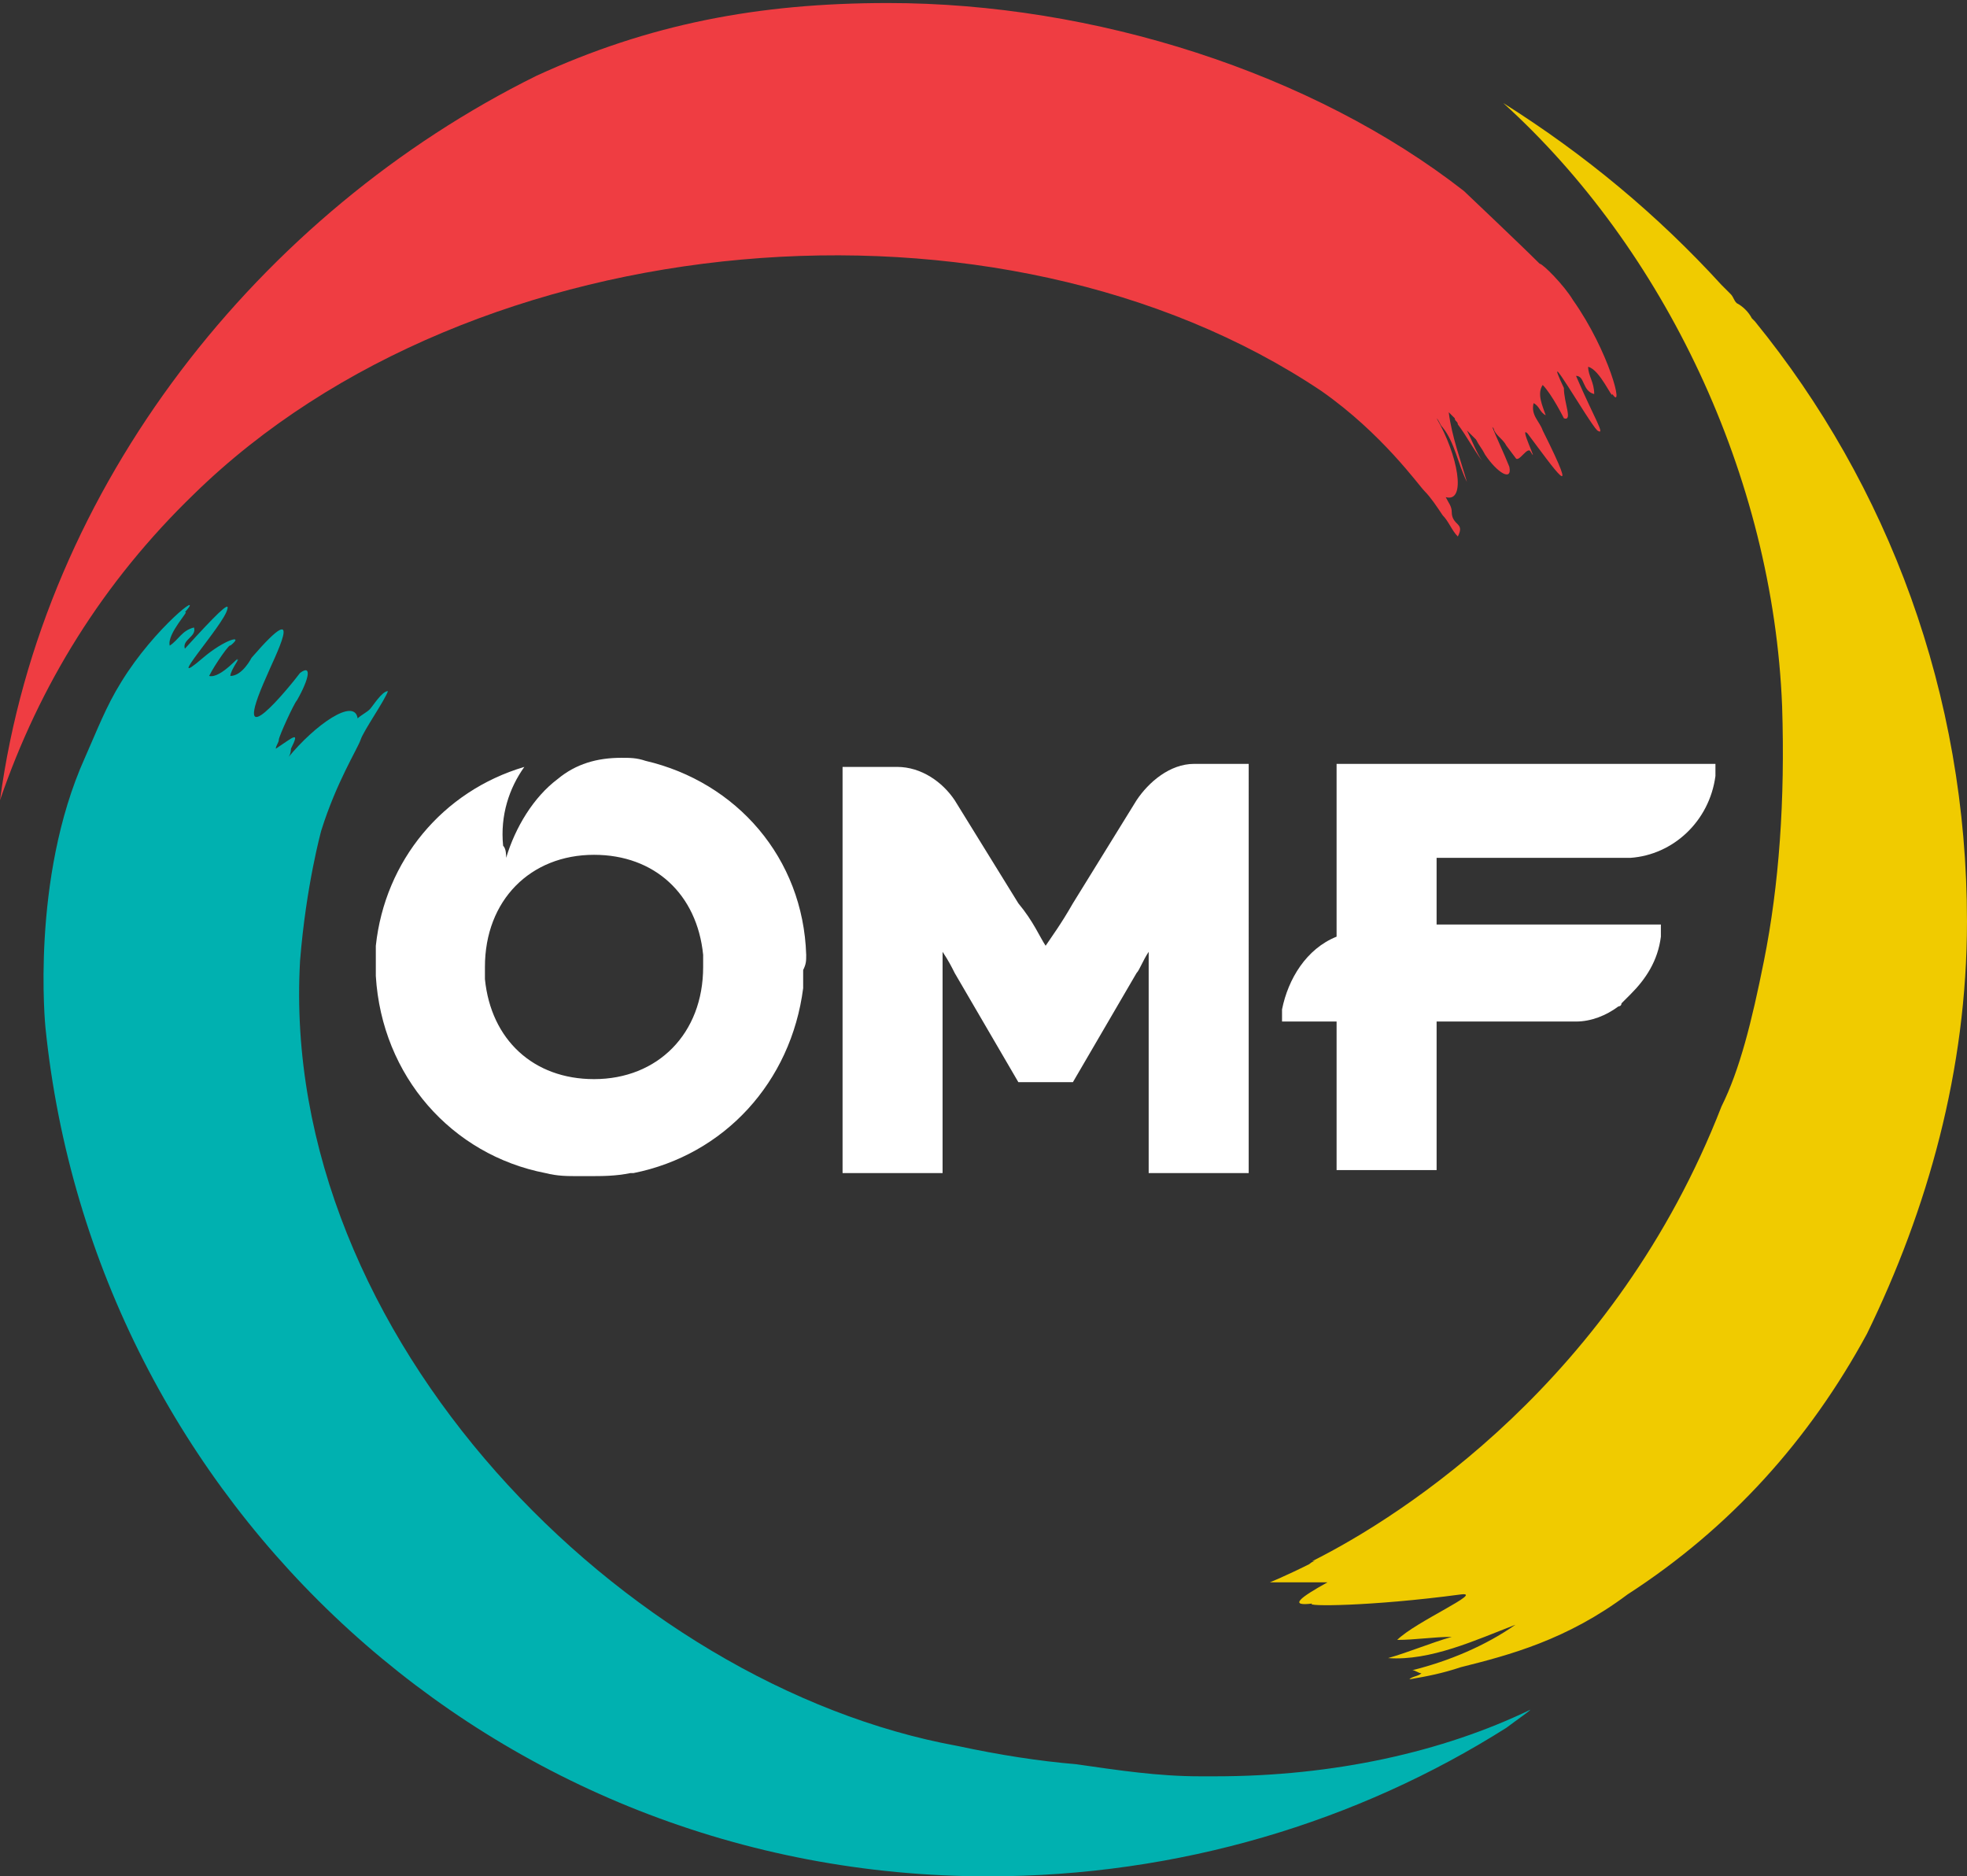
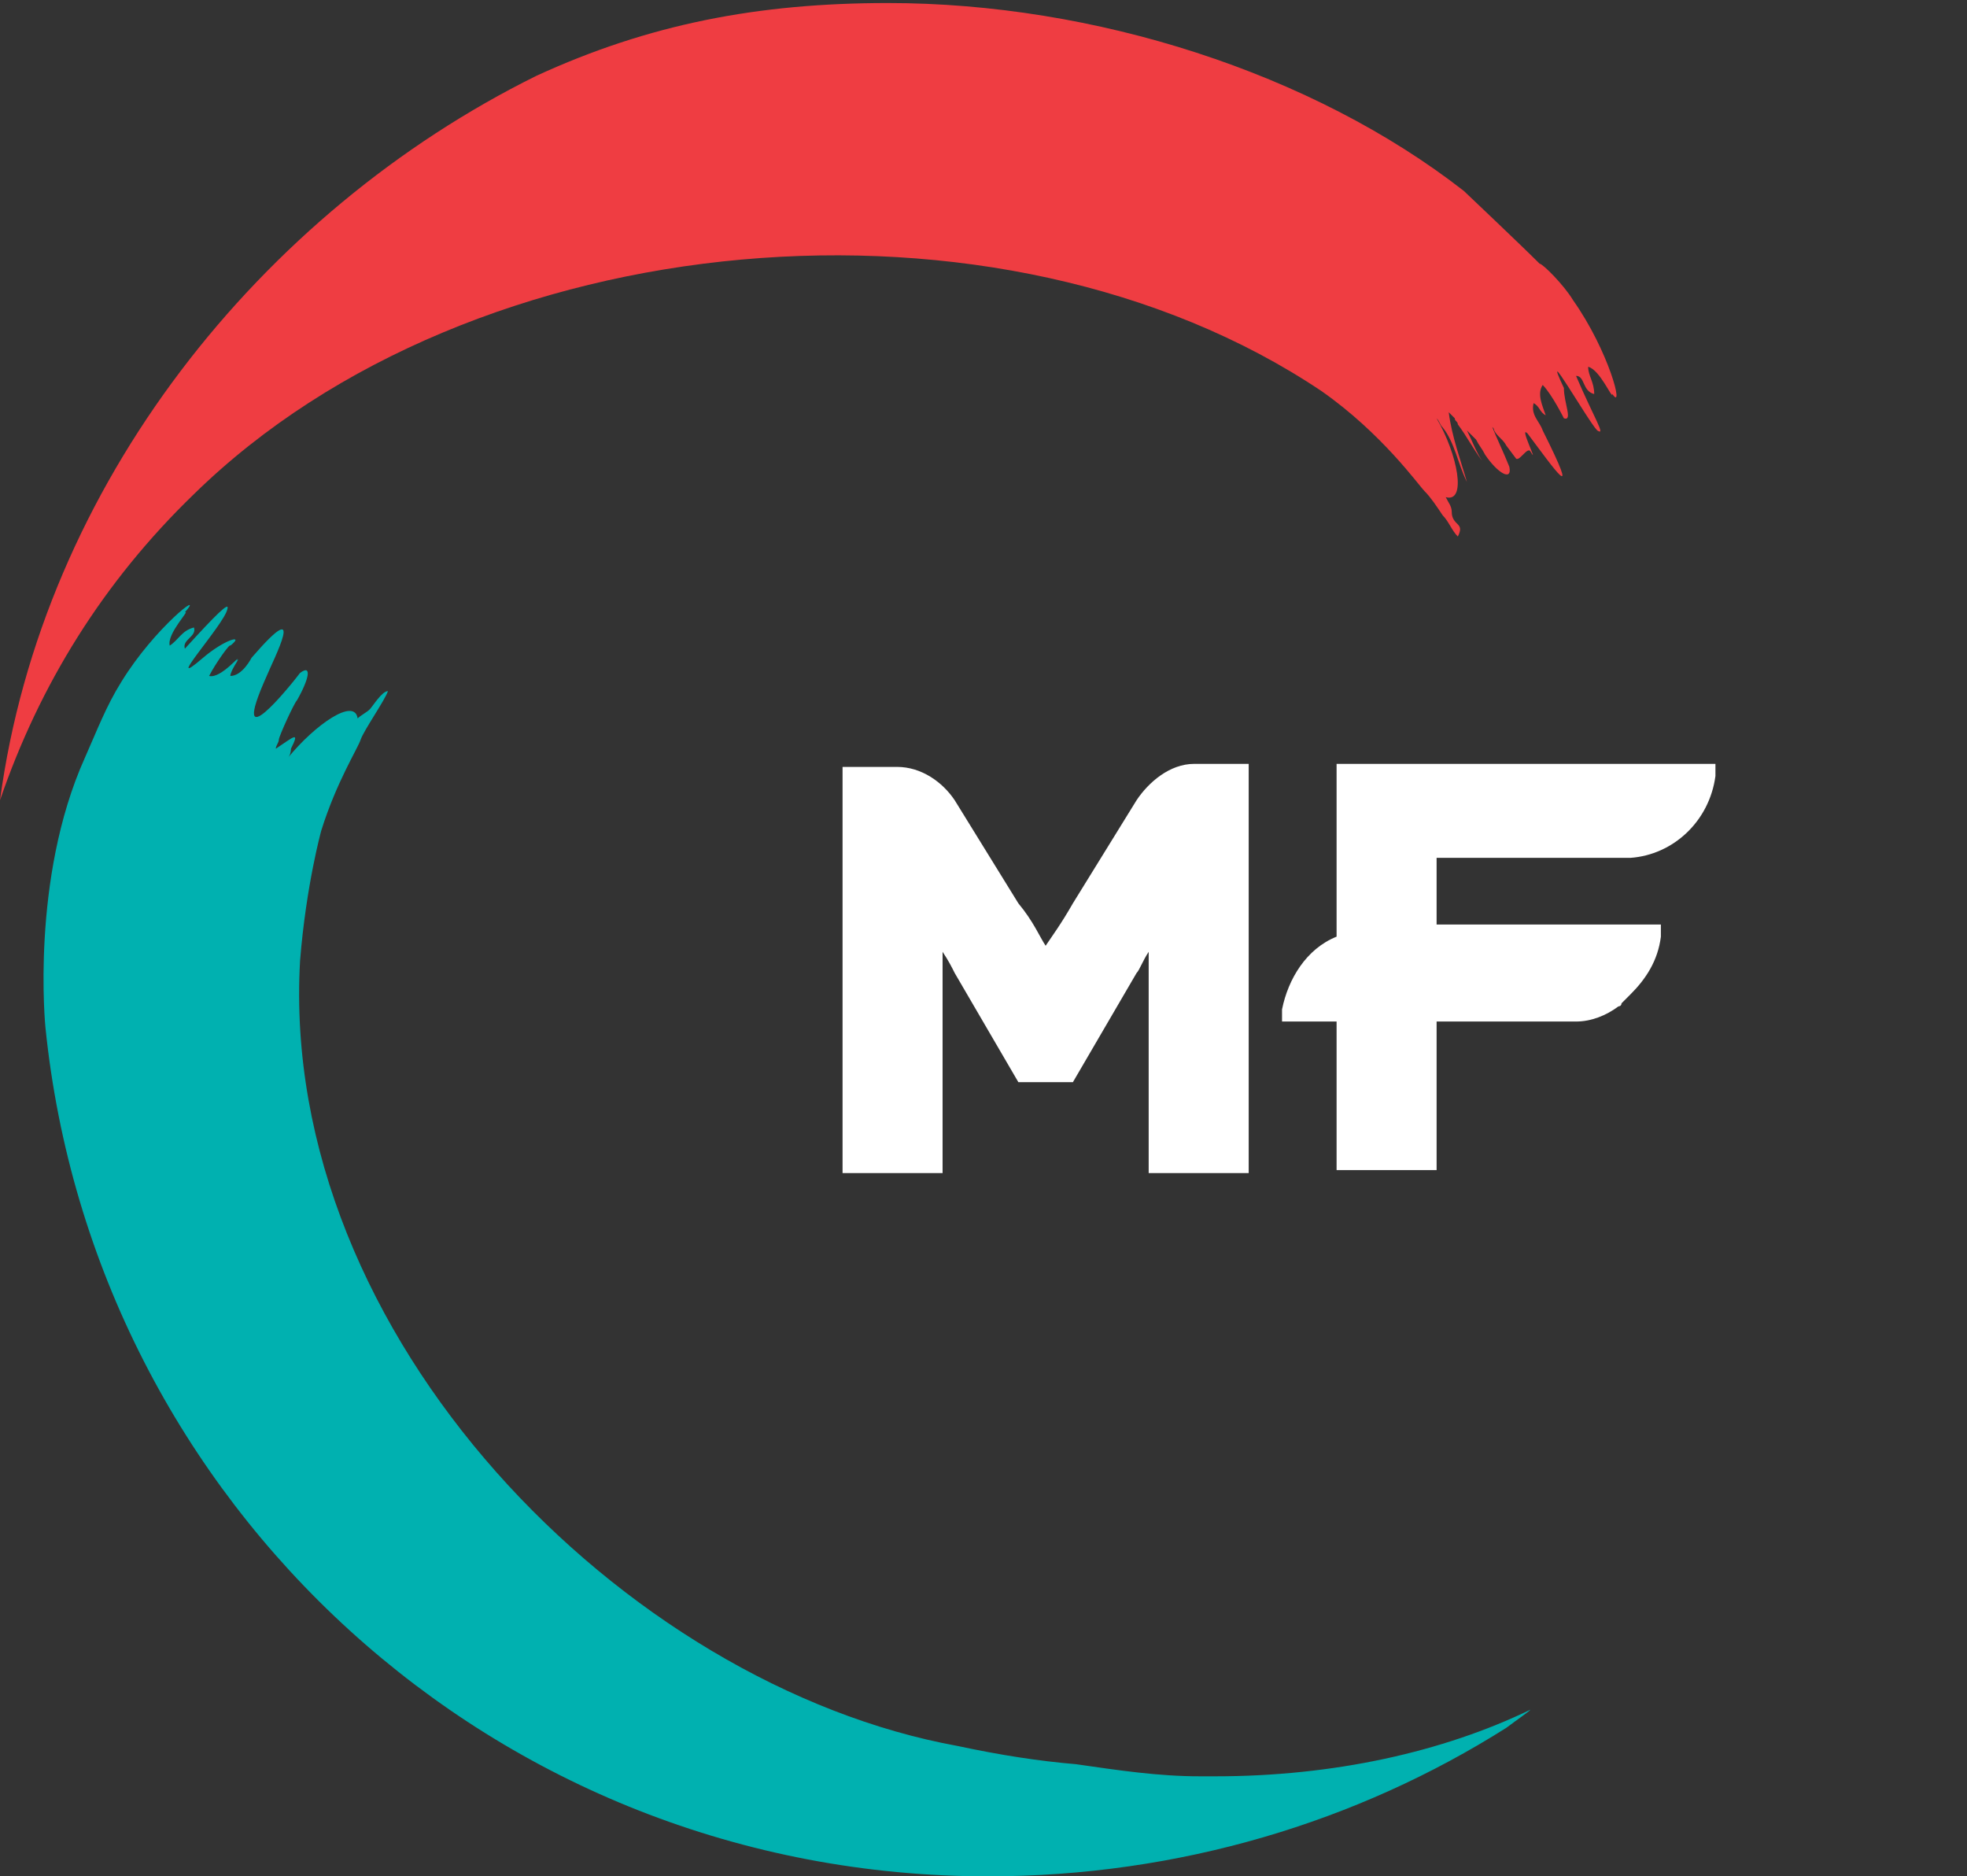
<svg xmlns="http://www.w3.org/2000/svg" version="1.1" id="Layer_1" x="0px" y="0px" viewBox="0 0 64.9 61.9" style="enable-background:new 0 0 64.9 61.9;" xml:space="preserve">
  <rect x="0" y="0" width="64.9" height="61.9" fill="#333333" stroke="none" />
  <style type="text/css">
  .st0{fill:#00B1B0;}
	.st1{fill:#EF3D42;}
	.st2{fill:#F0CB00;}
	.st3{fill:#FFFFFF;}
 </style>
  <g>
    <path class="st0" d="M4.1,29.1L4.1,29.1C4.1,29.1,4.1,29.1,4.1,29.1 M40.1,58.6c-0.2,0-0.3,0-0.5,0c-1.4,0-2.7-0.2-4.1-0.4   c-1.2-0.1-2.5-0.3-3.9-0.6c-11-2-22.4-13.5-21.7-25.9c0.2-2.5,0.7-4.3,0.7-4.3c0.5-1.6,1.2-2.7,1.3-3c0.1-0.3,0.8-1.3,0.9-1.6   c-0.2,0-0.5,0.5-0.6,0.6c-0.1,0.1-0.3,0.2-0.4,0.3c0,0,0,0,0,0c-0.1-0.7-1.4,0.2-2.3,1.3c0,0,0,0,0,0c0.1-0.1,0.1-0.3,0.1-0.3   c0.3-0.6,0.1-0.4-0.5,0c0-0.1,0.1-0.2,0.1-0.3c0-0.1,0.5-1.2,0.6-1.3c0.4-0.7,0.5-1.2,0.1-0.9c-0.3,0.4-2.4,3-1.1,0.1   c0.2-0.5,1.4-2.8-0.5-0.6c0,0-0.3,0.6-0.7,0.6c0-0.2,0.4-0.7,0.2-0.5c0.2-0.3-0.5,0.6-0.9,0.5c0.2-0.4,0.7-1.1,0.7-1   c0.5-0.4-0.2-0.2-0.9,0.4c-1.4,1.2,0.7-1.1,0.8-1.6c0.1-0.3-0.4,0.2-1.4,1.3c-0.1-0.3,0.4-0.4,0.3-0.7c-0.4,0.1-0.5,0.4-0.8,0.6   c-0.1-0.4,0.7-1.2,0.5-1.1c0.7-0.8-1,0.5-2.1,2.3c-0.5,0.8-0.8,1.6-1.2,2.5c-1.8,4-1.3,8.9-1.3,8.9c1.6,15.7,14.8,28,31.1,28   c6.3,0,12.2-1.8,17.1-4.9c0.4-0.3,0.7-0.5,0.8-0.6C47.6,57.8,44,58.6,40.1,58.6">
  </path>
    <path class="st1" d="M51.9,9.9c-0.3-0.5-1-1.2-1.1-1.2c-0.6-0.6-2.5-2.4-2.5-2.4c-5-3.9-12.2-6.2-19-6.2c-4.3,0-7.9,0.7-11.6,2.4   C8.6,7,1.4,16,0,26.4c1.3-3.8,3.4-7.2,6.4-10.1C15.6,7.3,33,5.8,43.6,12.9l0,0c2,1.4,3.2,3.1,3.4,3.3c0.2,0.2,0.4,0.5,0.6,0.8   c0.2,0.2,0.3,0.5,0.5,0.7c0.1-0.2,0.1-0.3,0-0.4c-0.1-0.1-0.2-0.2-0.2-0.4c0-0.2-0.1-0.3-0.2-0.5c0,0,0,0,0,0   c0.7,0.2,0.4-1.4-0.3-2.6c0,0,0,0,0,0c0.1,0.1,0.1,0.2,0.2,0.3c0,0,0,0,0,0c0.4,0.5,0.5,1.2,0.8,1.8c-0.2-0.7-0.5-1.5-0.6-2.3   c0.1,0.1,0.1,0.1,0.2,0.2c0,0.1,0.1,0.1,0.1,0.2c0.3,0.4,0.5,0.8,0.8,1.2c-0.2-0.3-0.3-0.6-0.5-1c0.1,0.1,0.2,0.2,0.3,0.3   c0,0,0,0,0,0c0.1,0.2,0.2,0.3,0.3,0.5c0.4,0.6,0.9,0.9,0.8,0.4c-0.2-0.5-0.4-0.9-0.6-1.4v0c0,0.1,0.1,0.1,0.1,0.2   c0.1,0.2,0.3,0.3,0.4,0.5l0.3,0.4c0.1,0.2,0.4-0.4,0.5-0.2c0.3,0.5-0.4-0.9-0.1-0.6c0.9,1.2,1.8,2.5,0.5-0.1c0,0,0,0,0,0   c-0.1-0.3-0.4-0.5-0.3-0.9c0.2,0.1,0.2,0.3,0.4,0.4c-0.1-0.3-0.3-0.7-0.1-1c0.3,0.3,0.7,1.1,0.7,1.1c0.3,0.1,0-0.5,0-1   c-0.8-1.7,0.8,1.1,1.1,1.4c0.3,0.2-0.1-0.4-0.7-1.8c0.3,0,0.2,0.5,0.6,0.6c0-0.4-0.2-0.6-0.2-0.9c0.4,0.1,0.8,1.1,0.8,0.9   C53.6,13.6,53.1,11.6,51.9,9.9">
  </path>
-     <path class="st2" d="M57.9,10.6c0,0-0.1-0.1-0.1-0.1c-0.1-0.2-0.3-0.4-0.5-0.5c-0.1-0.1-0.1-0.2-0.2-0.3c-0.1-0.1-0.2-0.2-0.3-0.3   c-2.1-2.3-4.5-4.3-7.2-6c5.3,4.8,8.9,12.3,9.2,19.9l0,0c0.1,3.1-0.1,5.9-0.6,8.4c-0.4,2-0.8,3.6-1.4,4.8c-3.5,9-10.5,13.5-13.5,15   c0,0,0.1,0,0.1,0c-0.1,0-0.2,0.1-0.2,0.1c-0.8,0.4-1.3,0.6-1.3,0.6c0.6,0,1.2,0,1.9,0c-0.9,0.5-1.3,0.8-0.5,0.7   c-0.3,0.1,1.9,0.1,4.9-0.3c0.8-0.1-1.5,0.9-2.1,1.5c0.6,0,1.2-0.1,1.8-0.1c-0.7,0.2-1.4,0.5-2.1,0.7c1.4,0.1,2.9-0.6,4.2-1.1   c-1,0.7-2.2,1.2-3.4,1.5c0.1,0,0.2,0.1,0.3,0.1c-0.1,0.1-0.3,0.1-0.4,0.2c0.6-0.1,1.1-0.2,1.7-0.4c1.6-0.4,3.5-0.9,5.5-2.4   c3.4-2.2,6-5.1,7.9-8.6c2-4.1,3.3-8.7,3.3-13.6C64.9,22.9,62.3,16,57.9,10.6">
-   </path>
-     <path class="st3" d="M26.6,31.5c-0.1-3.2-2.3-5.7-5.3-6.4c-0.3-0.1-0.5-0.1-0.8-0.1c-0.8,0-1.5,0.2-2.1,0.7   c-0.8,0.6-1.4,1.6-1.7,2.6c0-0.1,0-0.3-0.1-0.4c-0.1-1,0.2-1.9,0.7-2.6c-2.7,0.8-4.6,3.1-4.9,5.9c0,0,0,0,0,0c0,0.1,0,0.2,0,0.3   c0,0,0,0,0,0c0,0.1,0,0.2,0,0.3v0v0c0,0.1,0,0.2,0,0.4c0.2,3.3,2.5,5.9,5.6,6.5c0.4,0.1,0.7,0.1,1.1,0.1l0.1,0c0.1,0,0.2,0,0.2,0   c0.5,0,0.9,0,1.4-0.1l0.1,0c3-0.6,5.2-3,5.6-6.1c0,0,0,0,0,0c0-0.1,0-0.2,0-0.3c0,0,0,0,0,0c0-0.1,0-0.2,0-0.3v0v0   C26.6,31.8,26.6,31.7,26.6,31.5 M19.6,35.6c-2,0-3.4-1.3-3.6-3.3c0-0.1,0-0.3,0-0.4c0-2.2,1.5-3.7,3.6-3.7c2,0,3.4,1.3,3.6,3.3   c0,0.1,0,0.3,0,0.4C23.2,34.1,21.7,35.6,19.6,35.6">
-   </path>
    <path class="st3" d="M39.4,25.2L39.4,25.2c-0.8,0-1.5,0.6-1.9,1.2v0l-2.1,3.4c-0.4,0.7-0.7,1.1-0.9,1.4c-0.2-0.3-0.4-0.8-0.9-1.4   l-2.1-3.4v0c-0.4-0.6-1.1-1.1-1.9-1.1l0,0h-1.8v13.4h3.3v-4.3c0-1.2,0-2.3,0-3c0.2,0.3,0.3,0.5,0.4,0.7l2.1,3.6h0.9h0h0.9l2.1-3.6   c0.1-0.1,0.2-0.4,0.4-0.7c0,0.8,0,1.8,0,3v4.3h3.3V25.2">
  </path>
    <path class="st3" d="M44.1,25.2v5.7c-1,0.4-1.6,1.4-1.8,2.4l0,0.4l0.4,0h1.4v4.9h3.3v-4.9h4.1c0,0,0.1,0,0.2,0l0.3,0   c0.5,0,1-0.2,1.4-0.5c0,0,0,0,0,0c0,0,0.1,0,0.1-0.1c0.1-0.1,0.2-0.2,0.3-0.3c0.5-0.5,0.9-1.1,1-1.9l0-0.4h-7.4v-2.2h6l0.4,0   c1.4-0.1,2.6-1.2,2.8-2.7l0-0.4">
  </path>
  </g>
</svg>